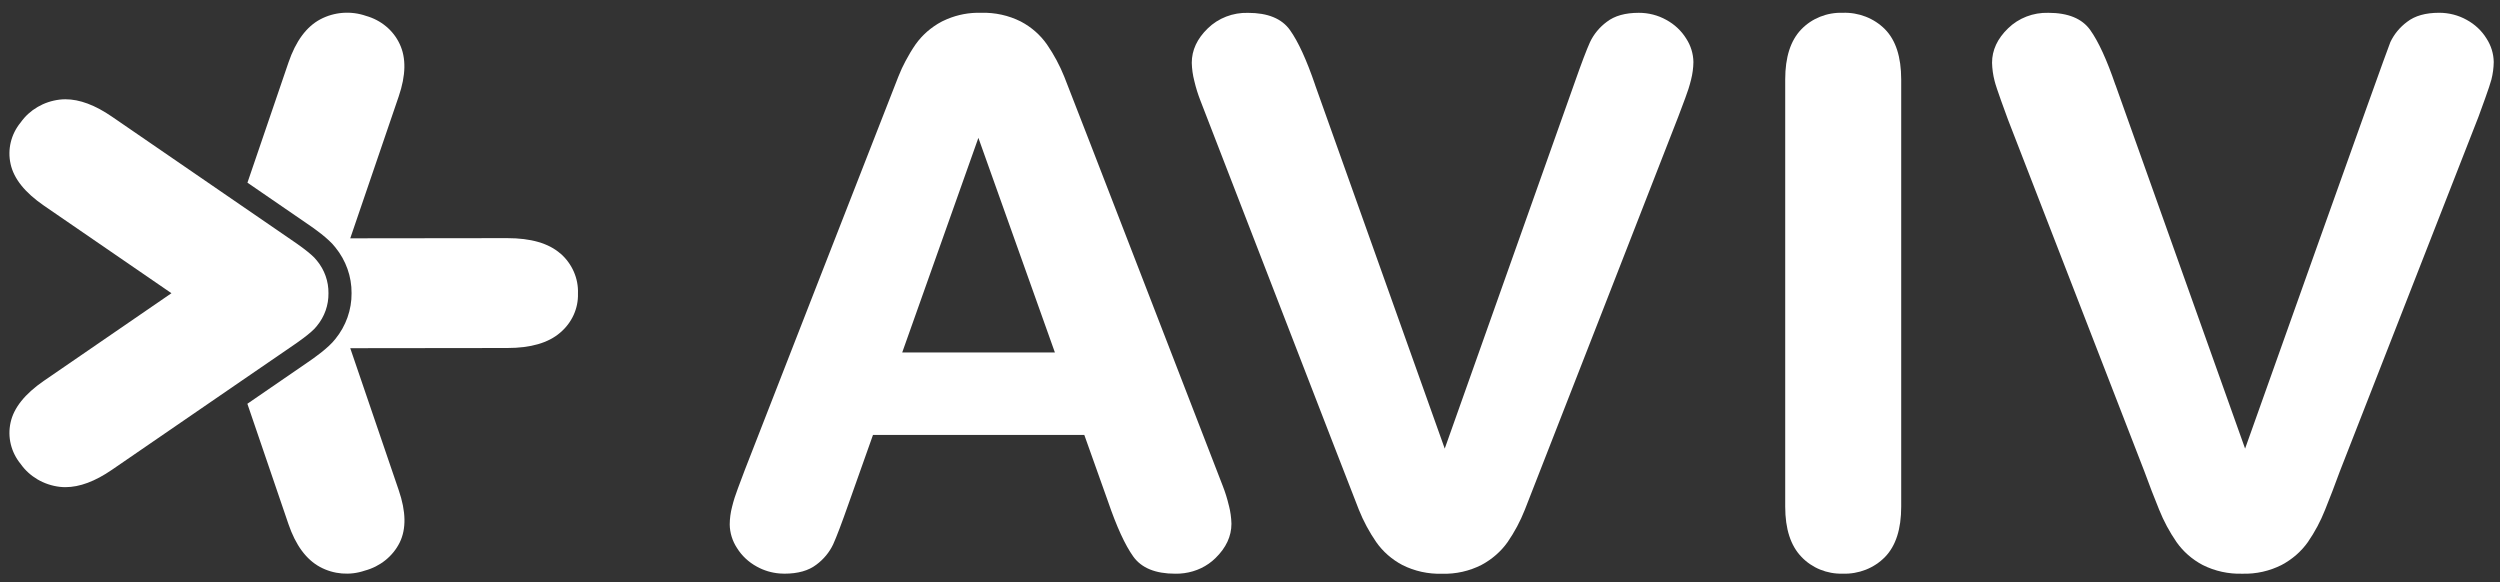
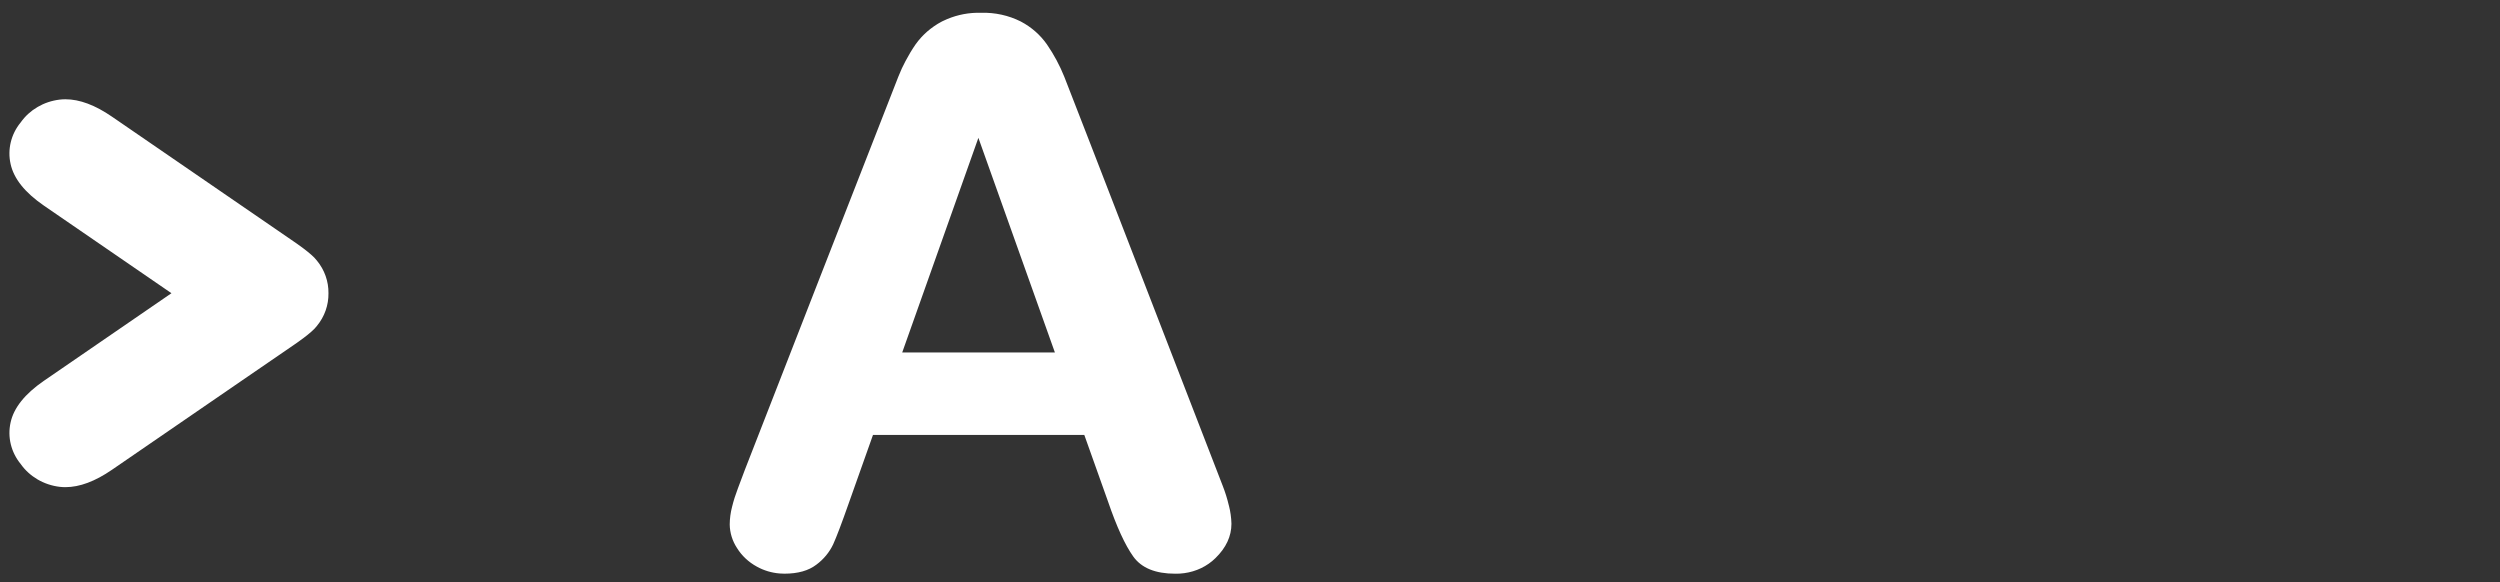
<svg xmlns="http://www.w3.org/2000/svg" width="189" height="44" viewBox="0 0 189 44" fill="none">
  <rect x="0" y="0" width="189" height="44" fill="#333333" stroke="none" />
  <path d="M92.903 38.224C92.784 37.709 92.626 37.206 92.432 36.714C92.244 36.248 80.838 6.72 80.462 5.807C80.118 4.947 79.677 4.128 79.149 3.359C78.645 2.638 77.967 2.044 77.171 1.625C76.249 1.162 75.216 0.936 74.175 0.967C74.059 0.964 73.94 0.967 73.823 0.967C72.949 0.989 72.093 1.199 71.314 1.575C71.278 1.592 71.239 1.606 71.207 1.625C71.201 1.628 71.195 1.631 71.192 1.634C71.189 1.634 71.186 1.637 71.183 1.64C71.147 1.657 71.114 1.679 71.081 1.696C71.019 1.73 70.956 1.764 70.896 1.801C70.884 1.809 70.872 1.815 70.861 1.823C70.496 2.05 70.156 2.312 69.855 2.609C69.828 2.635 69.804 2.663 69.778 2.688C69.73 2.737 69.679 2.787 69.634 2.838C69.485 3.002 69.345 3.175 69.217 3.356C68.933 3.766 68.68 4.193 68.45 4.631C68.387 4.752 68.328 4.874 68.268 4.995C68.241 5.052 68.211 5.106 68.184 5.162C68.089 5.369 67.999 5.578 67.916 5.79C67.543 6.712 56.316 35.507 56.316 35.507C56.14 35.99 55.961 36.463 55.785 36.921C55.609 37.379 55.459 37.845 55.343 38.32C55.23 38.755 55.17 39.202 55.167 39.649C55.176 40.276 55.364 40.89 55.713 41.424C56.077 42.013 56.596 42.499 57.22 42.838C57.748 43.132 58.339 43.307 58.947 43.355C59.063 43.364 59.183 43.37 59.302 43.37C60.326 43.37 61.131 43.141 61.722 42.685C62.271 42.278 62.706 41.749 62.99 41.147C63.246 40.579 63.631 39.567 64.141 38.114L65.997 32.883H81.974L83.767 37.916C84.418 39.819 85.053 41.204 85.674 42.072C86.294 42.94 87.351 43.372 88.845 43.372C89.078 43.378 89.308 43.361 89.535 43.33C90.424 43.208 91.253 42.818 91.886 42.196C92.691 41.413 93.097 40.545 93.097 39.595C93.085 39.134 93.022 38.673 92.906 38.224H92.903ZM68.208 26.644L73.966 10.421L79.749 26.644H68.208Z" fill="white" />
-   <path d="M99.421 6.42L109.222 33.915L119.05 6.225C119.56 4.772 119.945 3.76 120.202 3.191C120.485 2.589 120.921 2.06 121.47 1.653C122.061 1.195 122.866 0.969 123.889 0.969C124.62 0.966 125.339 1.15 125.969 1.501C126.593 1.84 127.112 2.326 127.476 2.914C127.825 3.449 128.013 4.062 128.022 4.69C128.016 5.136 127.956 5.583 127.846 6.018C127.729 6.493 127.58 6.96 127.404 7.418C127.228 7.876 127.049 8.345 126.873 8.832C126.873 8.832 115.646 37.627 115.273 38.549C114.936 39.402 114.5 40.219 113.975 40.983C113.471 41.693 112.797 42.281 112.012 42.702C111.093 43.174 110.061 43.406 109.016 43.375C107.975 43.406 106.943 43.18 106.021 42.716C105.224 42.295 104.547 41.701 104.043 40.983C103.515 40.214 103.073 39.394 102.73 38.535C102.357 37.621 90.948 8.094 90.76 7.627C90.566 7.135 90.408 6.629 90.289 6.117C90.172 5.668 90.11 5.21 90.098 4.746C90.098 3.796 90.5 2.928 91.309 2.145C92.103 1.368 93.207 0.941 94.349 0.972C95.844 0.972 96.903 1.404 97.521 2.272C98.141 3.14 98.777 4.526 99.427 6.428L99.421 6.42Z" fill="white" />
-   <path d="M134.962 38.306V6.002C134.962 4.323 135.365 3.064 136.173 2.225C136.97 1.391 138.116 0.93 139.303 0.967C140.511 0.924 141.678 1.377 142.504 2.211C143.322 3.042 143.728 4.303 143.731 6.002V38.306C143.731 40.002 143.322 41.272 142.504 42.111C141.681 42.954 140.511 43.412 139.303 43.369C138.119 43.401 136.979 42.934 136.188 42.097C135.371 41.249 134.962 39.985 134.962 38.306Z" fill="white" />
-   <path d="M159.931 6.42L169.729 33.915C169.729 33.915 180.452 3.757 180.709 3.189C180.992 2.586 181.428 2.058 181.977 1.651C182.567 1.193 183.373 0.966 184.396 0.966C185.127 0.964 185.846 1.147 186.476 1.498C187.099 1.837 187.619 2.323 187.98 2.911C188.329 3.446 188.517 4.059 188.526 4.687C188.52 5.134 188.46 5.58 188.35 6.016C188.233 6.491 187.553 8.343 187.374 8.826L176.896 35.623C176.523 36.649 176.147 37.621 175.774 38.546C175.437 39.4 175.001 40.217 174.476 40.98C173.972 41.69 173.301 42.278 172.513 42.699C171.594 43.171 170.562 43.403 169.517 43.372C168.476 43.403 167.444 43.177 166.522 42.713C165.725 42.292 165.048 41.698 164.544 40.98C164.016 40.211 163.574 39.391 163.231 38.532C162.858 37.619 162.482 36.649 162.109 35.623L151.807 9.052C151.631 8.569 150.909 6.629 150.79 6.115C150.673 5.665 150.611 5.207 150.599 4.744C150.599 3.794 151.001 2.926 151.81 2.142C152.604 1.365 153.708 0.938 154.85 0.969C156.345 0.969 157.404 1.402 158.022 2.27C158.642 3.138 159.278 4.523 159.928 6.426L159.931 6.42Z" fill="white" />
-   <path d="M42.361 19.165C41.475 18.39 40.138 18.003 38.345 18.003L26.479 18.017L30.143 7.288C30.689 5.69 30.713 4.37 30.215 3.324C29.737 2.295 28.806 1.52 27.67 1.201C26.533 0.805 25.271 0.901 24.215 1.461C23.165 2.021 22.362 3.106 21.81 4.721L18.707 13.81L23.248 16.929C23.723 17.248 24.841 18.031 25.352 18.701C26.154 19.685 26.59 20.912 26.578 22.165C26.59 23.417 26.154 24.644 25.352 25.628C24.838 26.298 23.723 27.081 23.248 27.401L18.701 30.525L21.807 39.623C22.353 41.22 23.15 42.297 24.188 42.86C25.217 43.42 26.455 43.524 27.574 43.14C28.738 42.829 29.699 42.054 30.215 41.019C30.722 39.99 30.698 38.67 30.143 37.056L26.479 26.323L38.351 26.309C40.123 26.309 41.457 25.922 42.352 25.147C43.235 24.398 43.727 23.321 43.694 22.196C43.739 21.048 43.256 19.94 42.367 19.162L42.361 19.165Z" fill="white" />
  <path d="M23.949 19.691C23.576 19.176 22.231 18.274 22.231 18.274L18.14 15.464L8.465 8.82C7.191 7.944 6.018 7.505 4.947 7.505C4.798 7.505 4.652 7.514 4.508 7.531C3.309 7.675 2.235 8.303 1.564 9.255C0.833 10.143 0.555 11.291 0.8 12.394C1.041 13.505 1.88 14.554 3.312 15.54L12.961 22.167L3.312 28.794C1.88 29.781 1.041 30.83 0.8 31.941C0.555 33.044 0.836 34.192 1.564 35.079C2.235 36.029 3.309 36.66 4.508 36.804C4.652 36.821 4.798 36.829 4.947 36.829C6.018 36.829 7.191 36.391 8.465 35.515L18.134 28.876L22.234 26.063C22.234 26.063 23.582 25.161 23.952 24.647C24.543 23.934 24.844 23.061 24.832 22.17C24.844 21.28 24.54 20.403 23.952 19.694L23.949 19.691Z" fill="white" />
</svg>